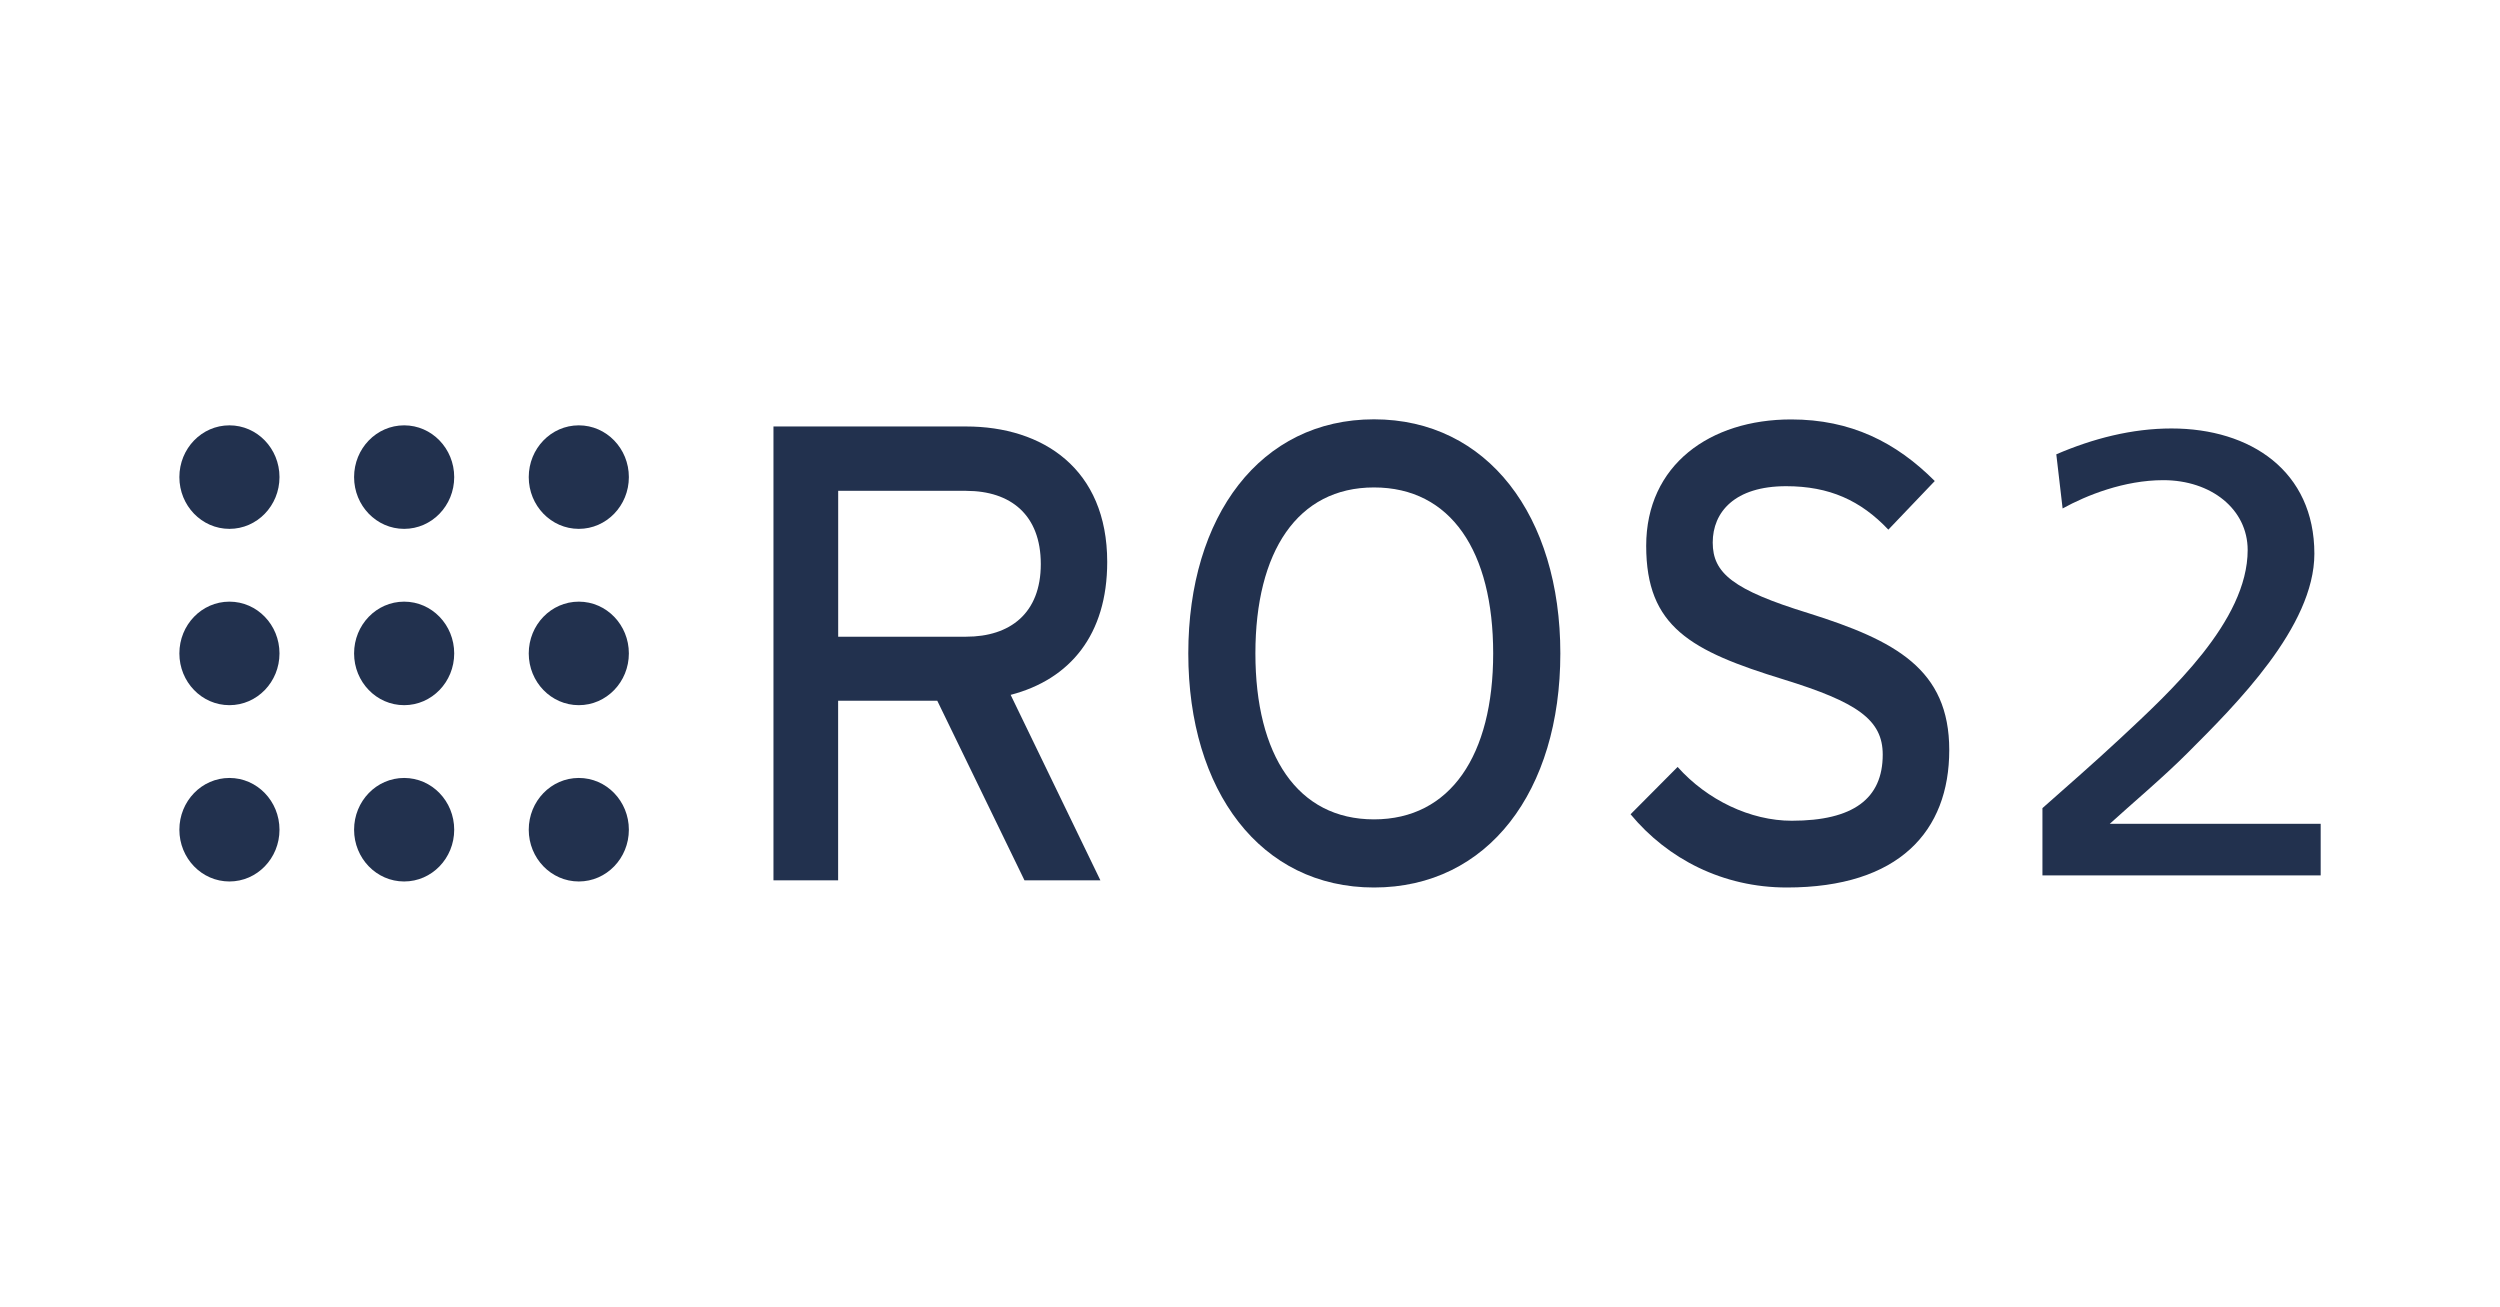
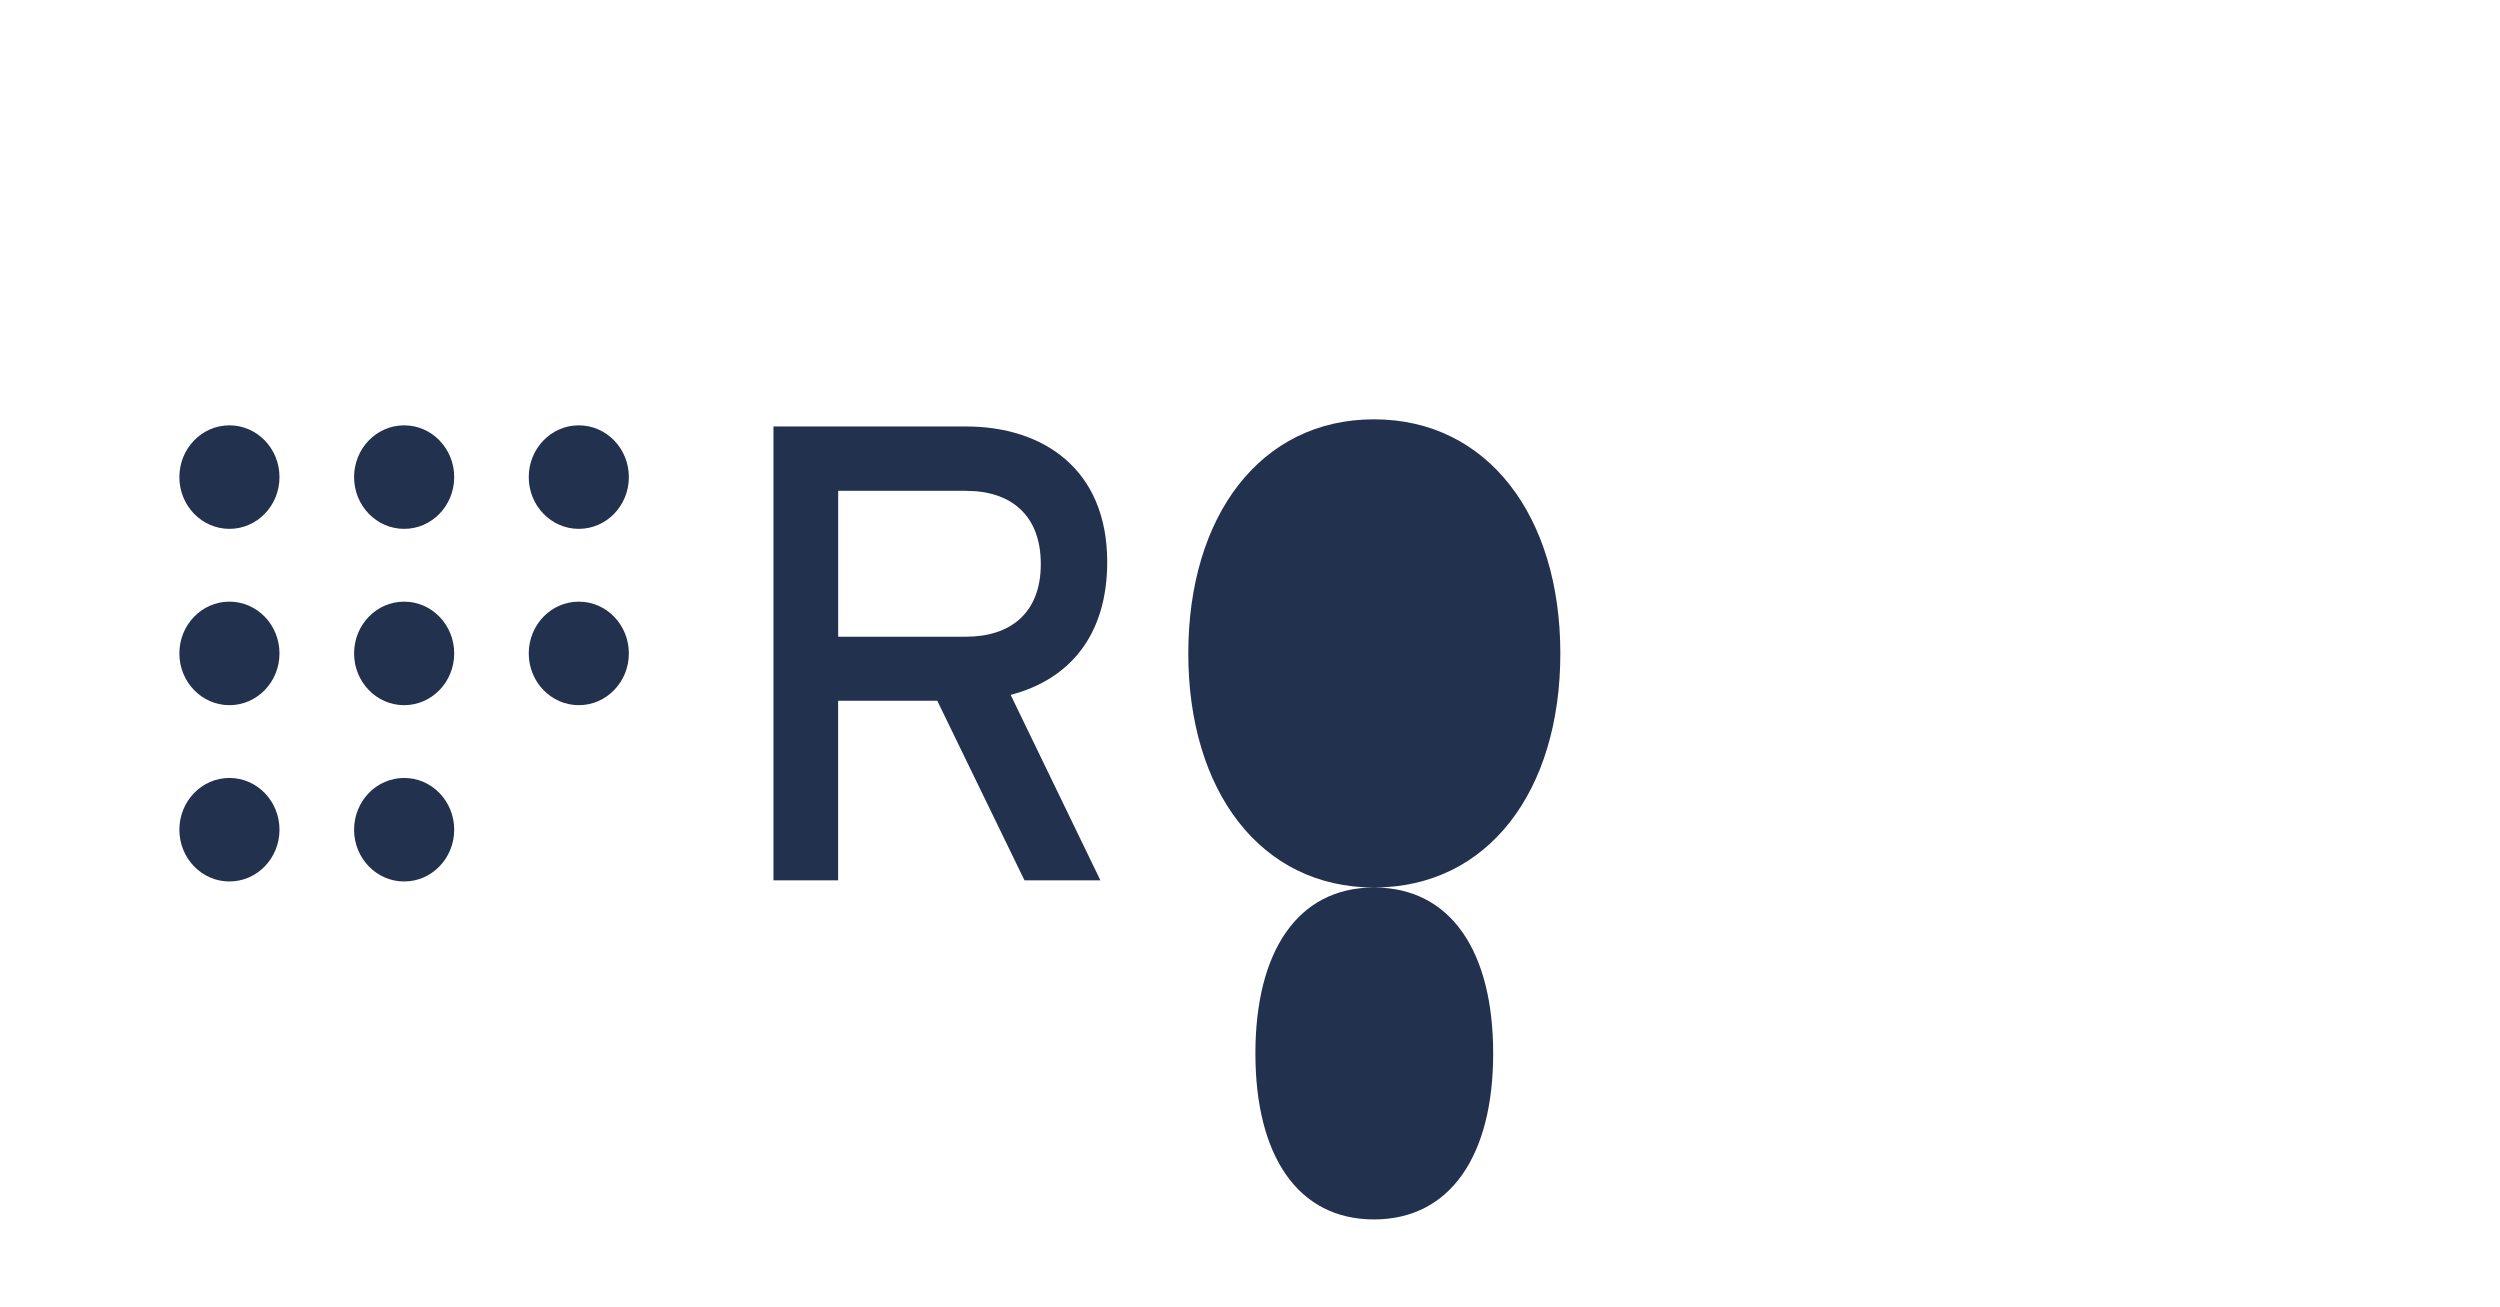
<svg xmlns="http://www.w3.org/2000/svg" id="Layer_1" data-name="Layer 1" viewBox="0 0 440 230">
  <defs>
    <style>
      .cls-1 {
        fill: #22314e;
      }
    </style>
  </defs>
  <g id="g39878">
    <path id="path39880" class="cls-1" d="M49.19,83.97c0,5.03-3.94,9.11-8.81,9.11s-8.81-4.08-8.81-9.11,3.94-9.11,8.81-9.11,8.81,4.08,8.81,9.11Z" />
    <path id="path39882" class="cls-1" d="M49.19,115c0,5.03-3.94,9.11-8.81,9.11s-8.81-4.08-8.81-9.11,3.94-9.11,8.81-9.11,8.81,4.08,8.81,9.11Z" />
    <path id="path39884" class="cls-1" d="M49.19,146.03c0,5.03-3.94,9.11-8.81,9.11s-8.81-4.08-8.81-9.11,3.94-9.11,8.81-9.11,8.81,4.08,8.81,9.11Z" />
    <path id="path39886" class="cls-1" d="M79.94,115c0,5.03-3.94,9.11-8.81,9.11s-8.81-4.08-8.81-9.11,3.94-9.11,8.81-9.11,8.81,4.08,8.81,9.11Z" />
    <path id="path39888" class="cls-1" d="M79.94,83.97c0,5.03-3.94,9.11-8.81,9.11s-8.81-4.08-8.81-9.11,3.94-9.11,8.81-9.11,8.81,4.08,8.81,9.11Z" />
    <path id="path39890" class="cls-1" d="M110.68,115c0,5.03-3.94,9.11-8.81,9.11s-8.81-4.08-8.81-9.11,3.94-9.11,8.81-9.11,8.81,4.08,8.81,9.11Z" />
    <path id="path39892" class="cls-1" d="M110.68,83.97c0,5.03-3.94,9.11-8.81,9.11s-8.81-4.08-8.81-9.11,3.94-9.11,8.81-9.11,8.81,4.08,8.81,9.11Z" />
-     <path id="path39894" class="cls-1" d="M110.68,146.03c0,5.03-3.94,9.11-8.81,9.11s-8.81-4.08-8.81-9.11,3.94-9.11,8.81-9.11,8.81,4.08,8.81,9.11Z" />
    <path id="path39896" class="cls-1" d="M79.94,146.03c0,5.03-3.94,9.11-8.81,9.11s-8.81-4.08-8.81-9.11,3.94-9.11,8.81-9.11,8.81,4.08,8.81,9.11Z" />
    <path class="cls-1" d="M177.88,122.31l15.79,32.63h-13.36l-15.35-31.61h-17.45v31.61h-11.38V75.06h33.9c13.47,0,24.84,7.41,24.84,23.85,0,12.78-6.52,20.66-17.01,23.39h0Zm-7.84-35.93h-22.52v25.68h22.52c7.73,0,13.14-4.11,13.14-12.78s-5.3-12.89-13.14-12.89Z" />
-     <path class="cls-1" d="M241.82,156.2c-19.98,0-32.68-17.01-32.68-41.2s12.7-41.2,32.68-41.2,32.8,17,32.8,41.2-12.7,41.2-32.8,41.2h0Zm0-70.41c-13.47,0-20.87,11.3-20.87,29.21s7.4,29.21,20.87,29.21,20.98-11.3,20.98-29.21-7.4-29.21-20.98-29.21Z" />
-     <path class="cls-1" d="M314.48,156.2c-11.26,0-20.98-5.02-27.5-12.89l8.28-8.33c5.19,5.82,12.81,9.47,20.09,9.47,10.82,0,16.01-3.88,16.01-11.64,0-6.16-4.53-9.24-17.45-13.23-16.34-5.02-24.18-9.24-24.18-23.51s11.26-22.25,25.51-22.25c10.49,0,18.44,3.99,25.28,10.84l-8.17,8.56c-4.86-5.14-10.38-7.65-17.99-7.65-9.06,0-12.92,4.56-12.92,9.92s3.53,8.33,16.89,12.44c15.24,4.8,24.74,9.82,24.74,24.08s-8.83,24.19-28.6,24.19Z" />
+     <path class="cls-1" d="M241.82,156.2c-19.98,0-32.68-17.01-32.68-41.2s12.7-41.2,32.68-41.2,32.8,17,32.8,41.2-12.7,41.2-32.8,41.2h0Zc-13.47,0-20.87,11.3-20.87,29.21s7.4,29.21,20.87,29.21,20.98-11.3,20.98-29.21-7.4-29.21-20.98-29.21Z" />
  </g>
-   <path class="cls-1" d="M359.47,142.23c3.99-3.54,8.97-7.86,13.85-12.41,8.54-7.98,22.27-20.49,22.27-33.01,0-7.2-6.43-12.3-14.85-12.3-6.87,0-13.52,2.66-17.72,4.98l-1.11-9.53c6.43-2.77,13.3-4.55,20.27-4.55,13.96,0,25.15,7.53,25.15,22.05,0,12.85-13.85,26.59-22.38,35.12-4.32,4.32-9.86,8.97-13.63,12.41h37.12v9.08h-48.97v-11.85h0Z" />
</svg>